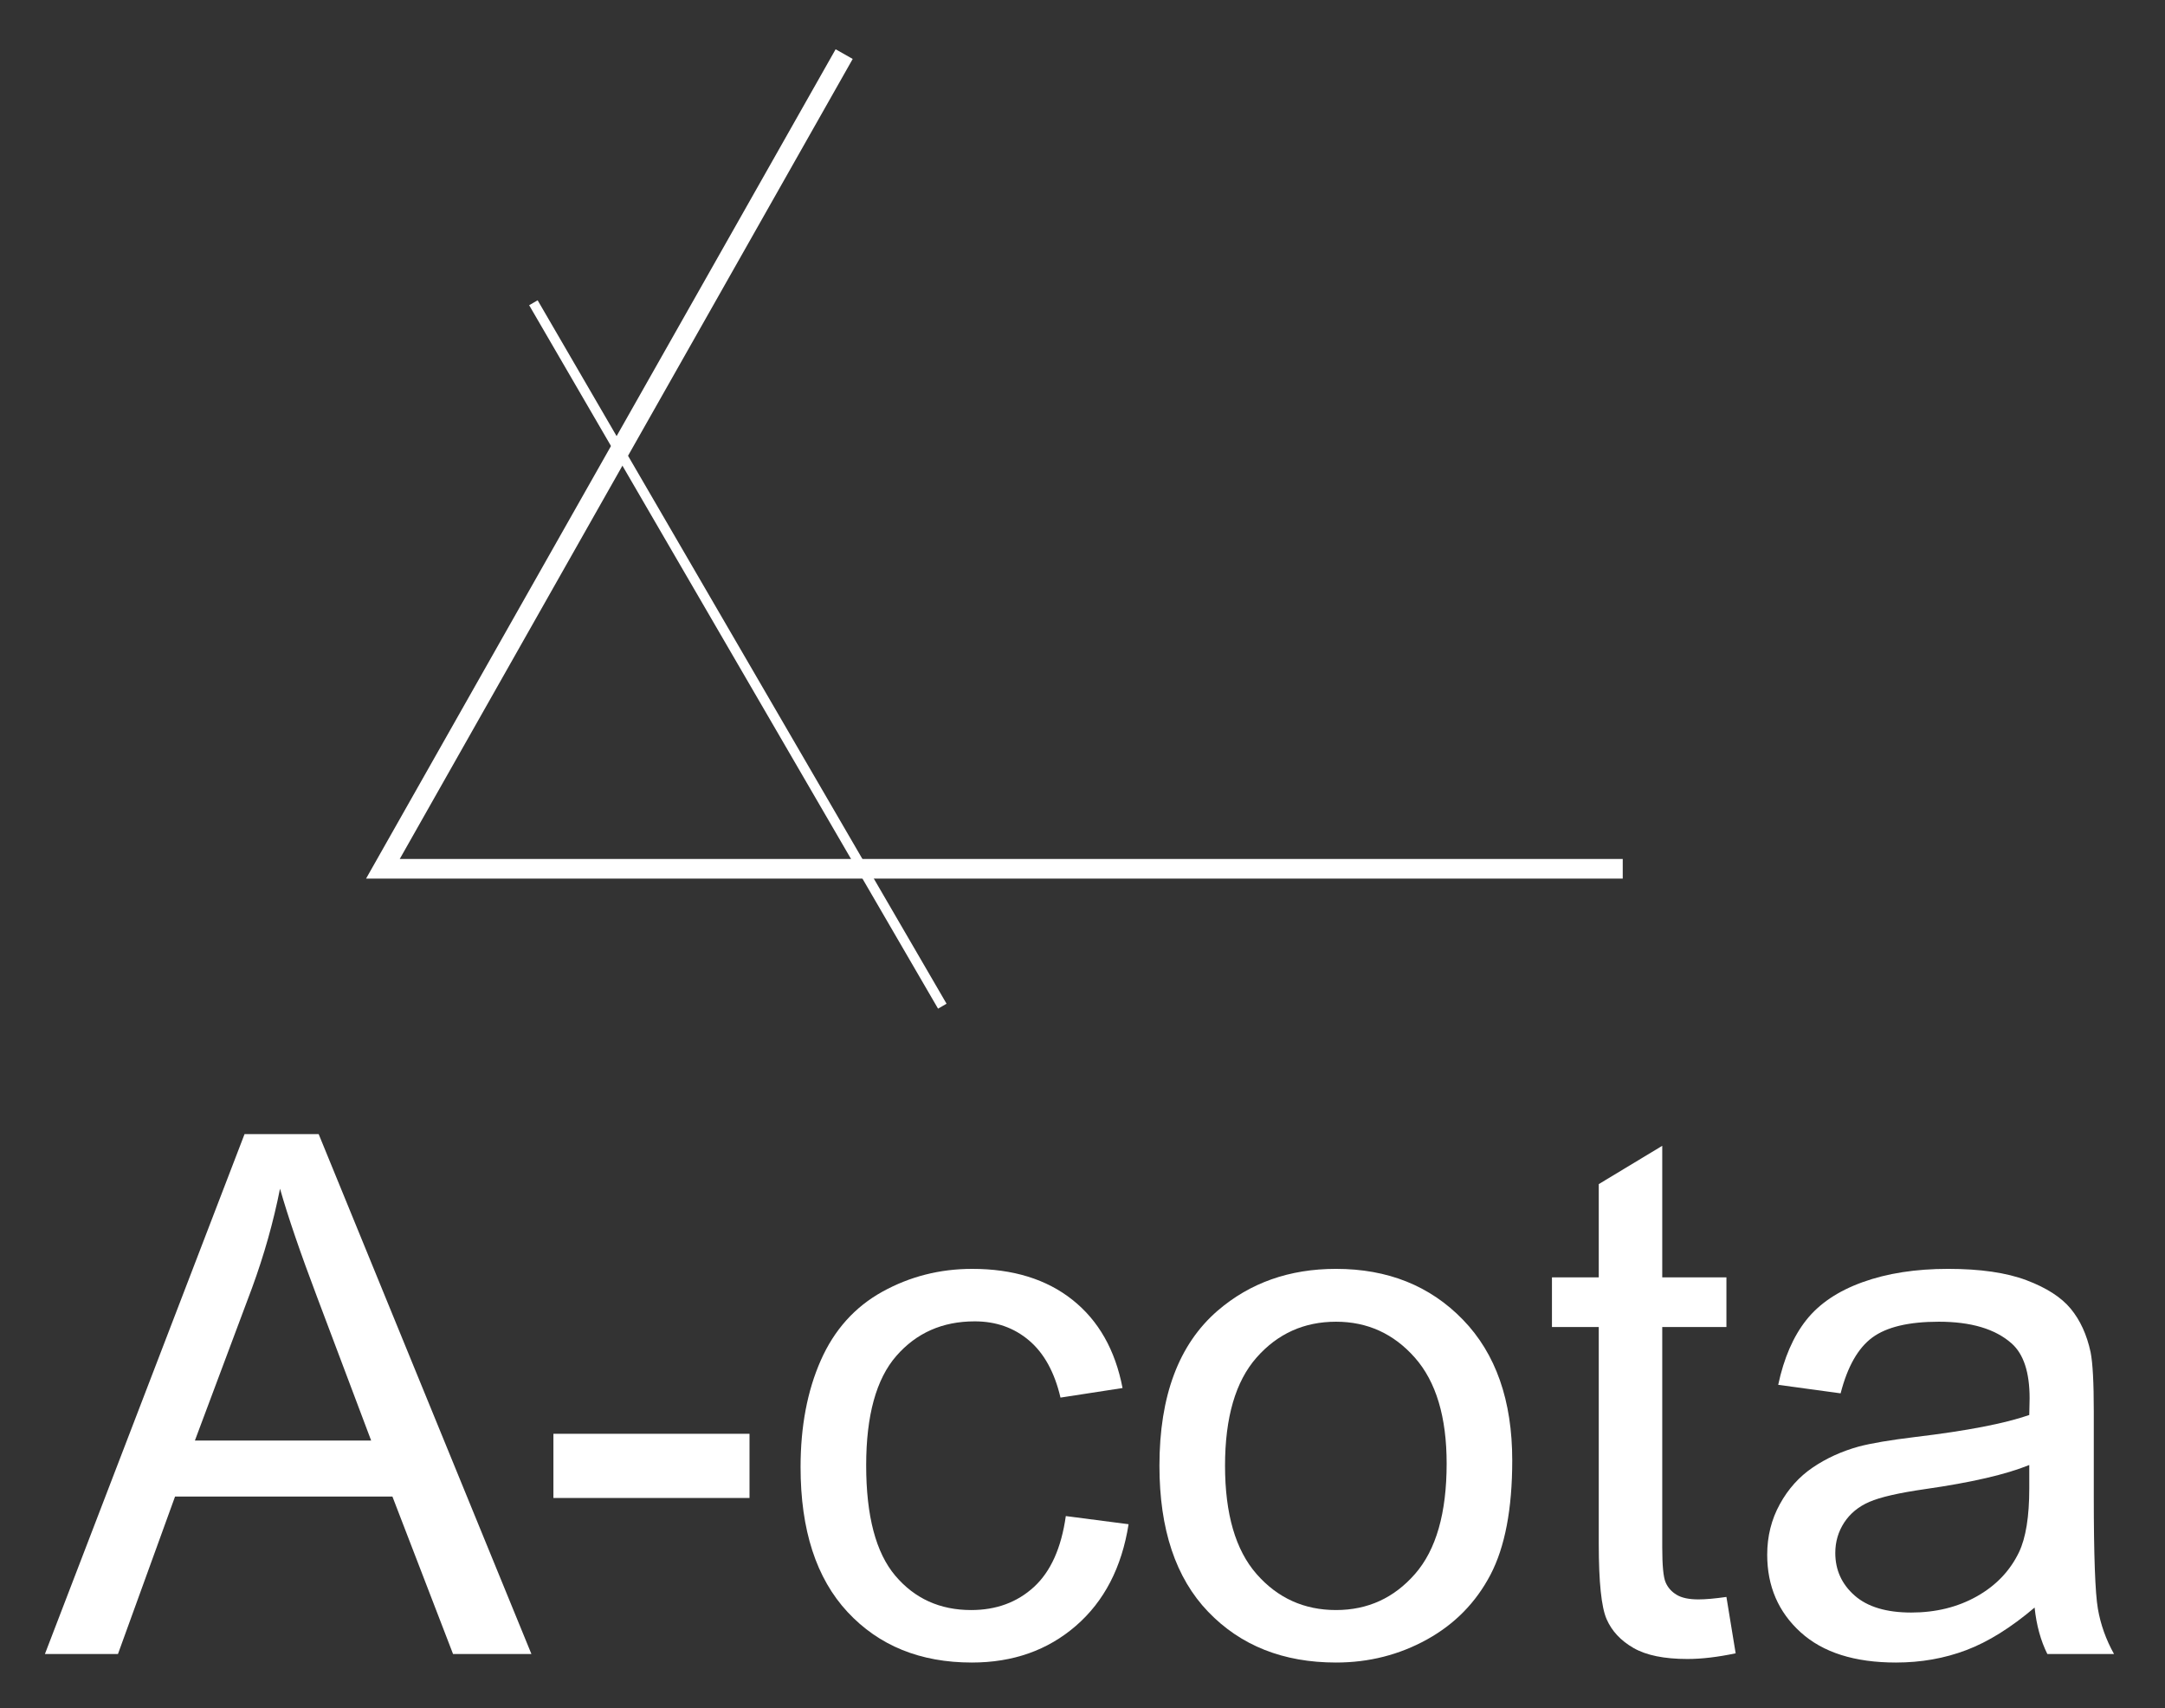
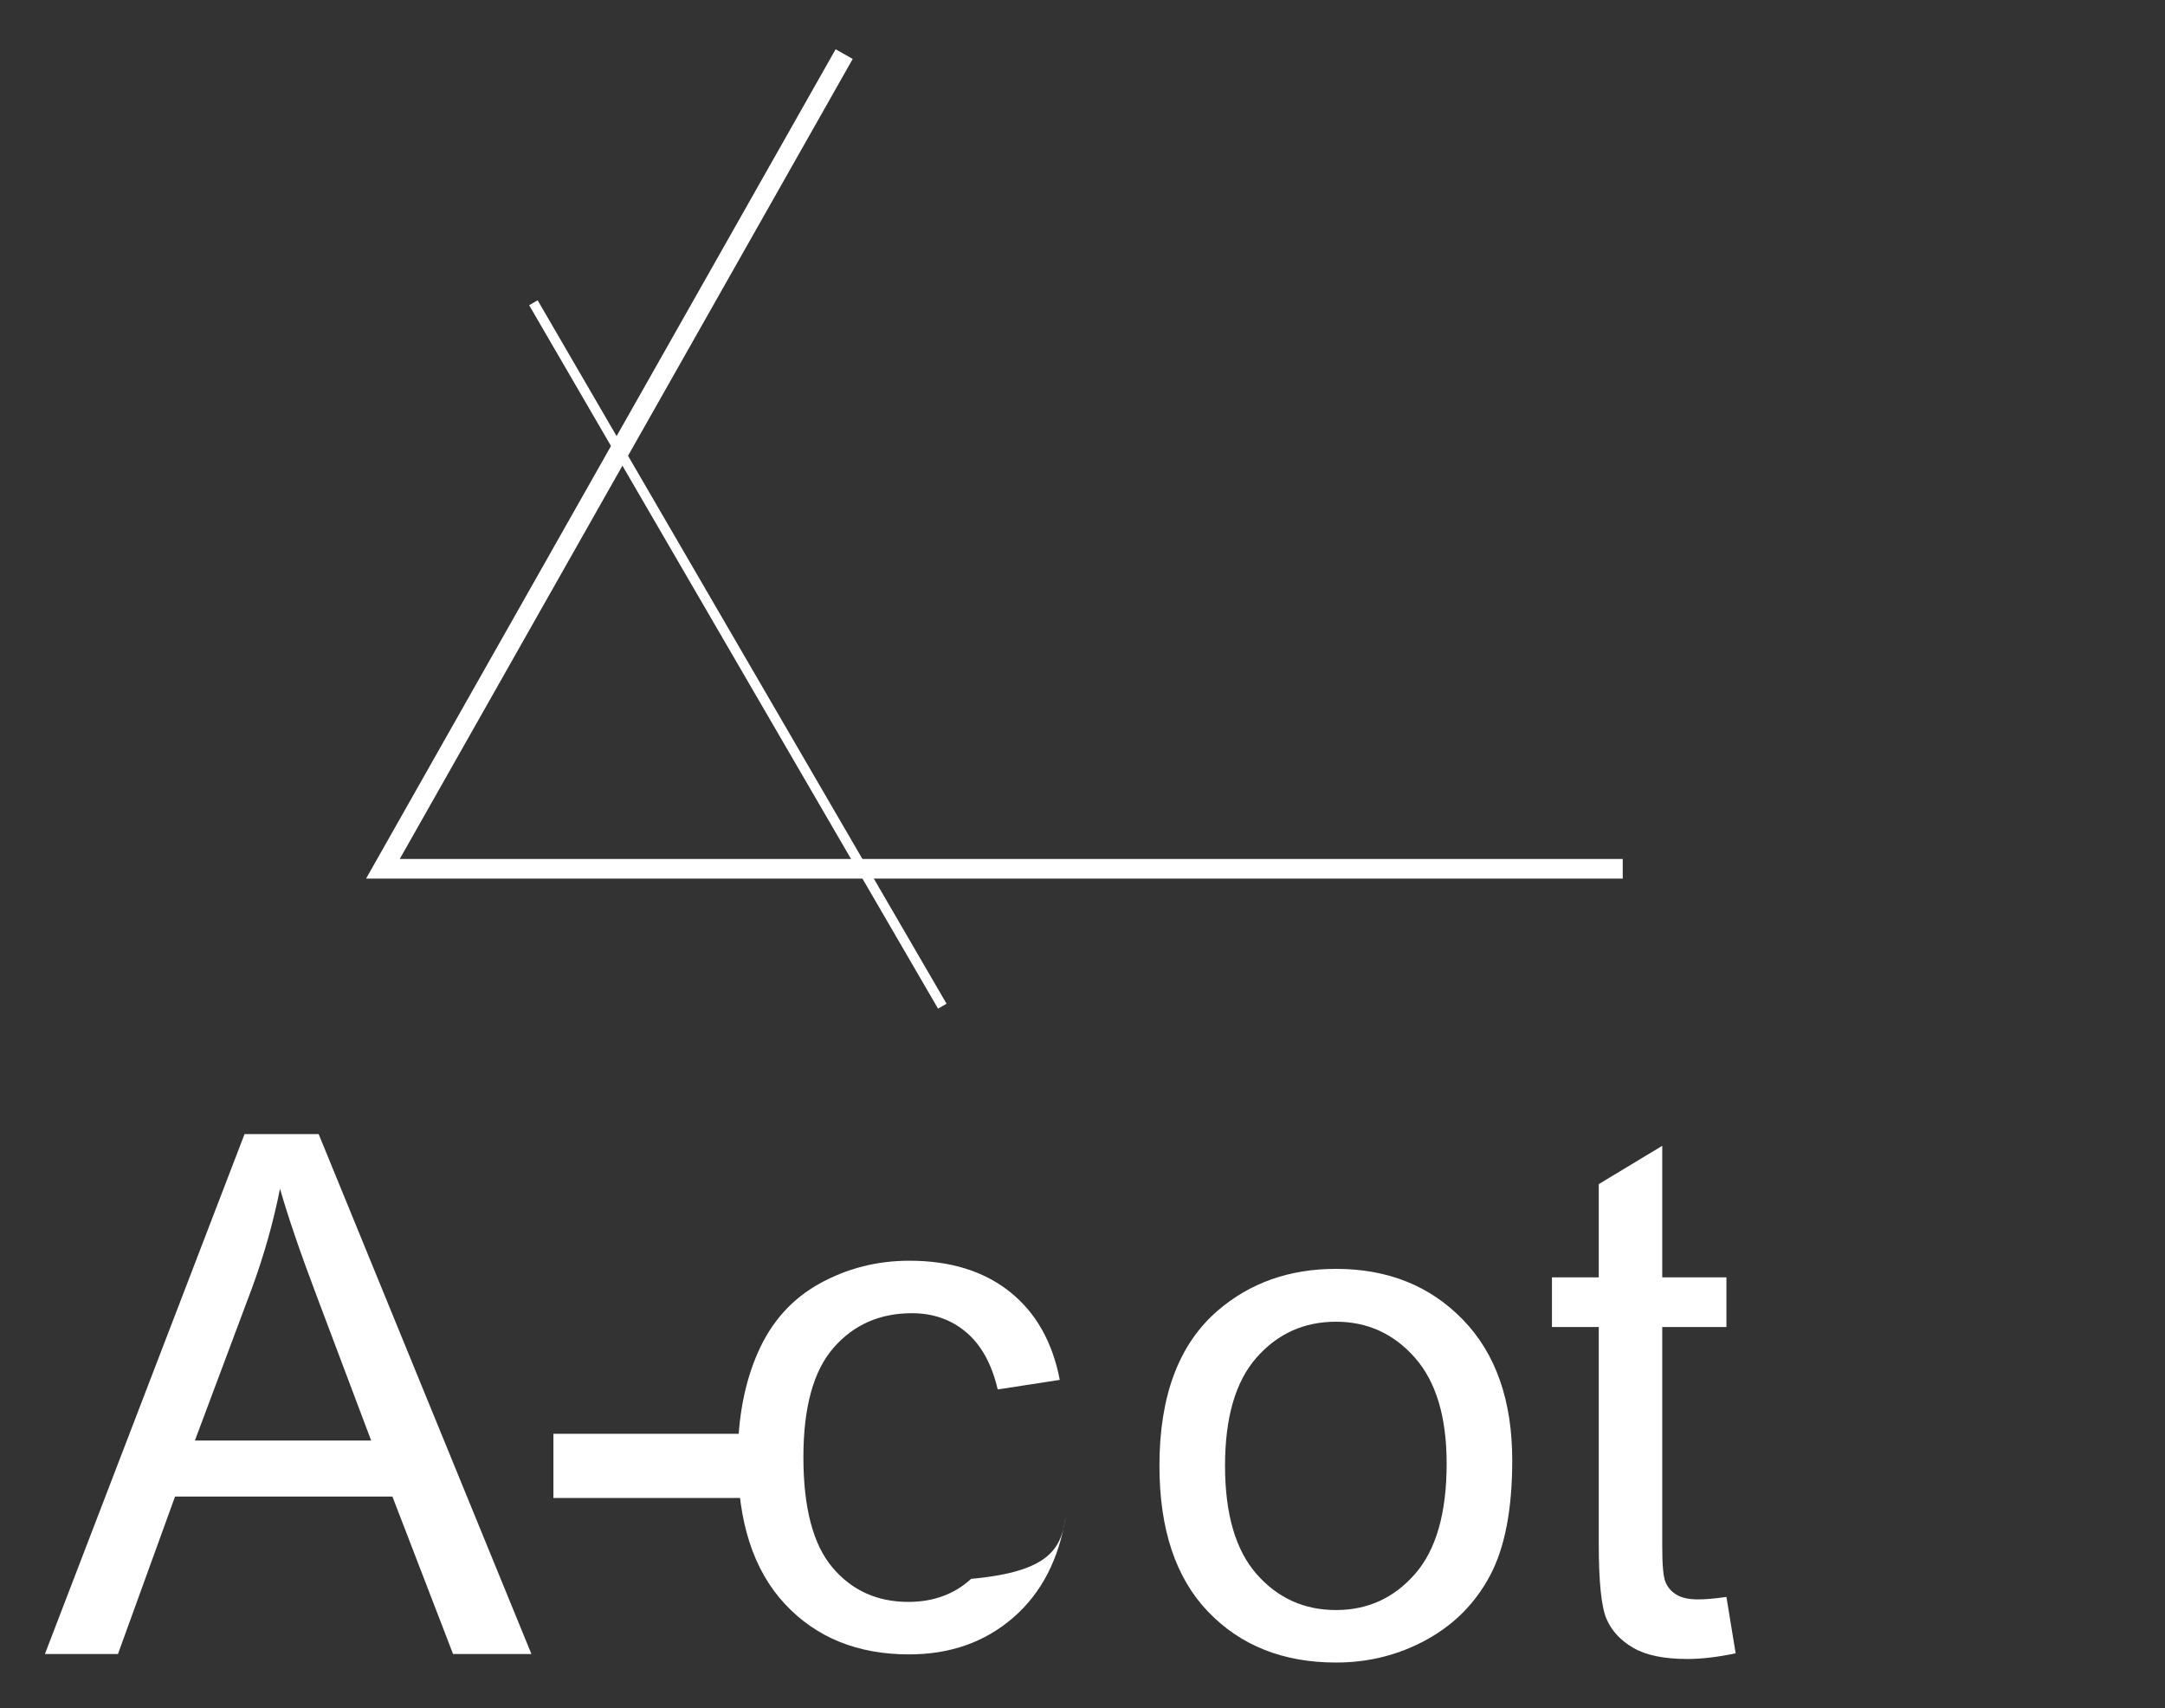
<svg xmlns="http://www.w3.org/2000/svg" version="1.1" id="Layer_1" x="0px" y="0px" width="1080px" height="851.958px" viewBox="0 0 1080 851.958" enable-background="new 0 0 1080 851.958" xml:space="preserve">
  <rect x="0" y="0" width="1080" height="851.958" fill="#333333" stroke="none" />
  <polygon fill="#FFFFFF" points="809.497,438.218 182.614,438.218 416.849,24.571 425.368,29.4 199.414,428.427 809.497,428.427 " />
  <polygon fill="#FFFFFF" points="467.946,503.094 263.965,152.235 268.201,149.777 472.182,500.627 " />
  <g>
    <path fill="#FFFFFF" d="M22.402,824.981l99.59-259.325h36.971l106.136,259.325h-39.093l-30.249-78.54H87.321l-28.479,78.54H22.402z    M97.228,718.492h87.916l-27.065-71.819c-8.256-21.819-14.391-39.738-18.396-53.774c-3.303,16.627-7.96,33.142-13.975,49.529   L97.228,718.492z" />
    <path fill="#FFFFFF" d="M276.066,747.149v-32.014h97.822v32.014H276.066z" />
-     <path fill="#FFFFFF" d="M531.675,756.175l31.315,4.064c-3.423,21.58-12.182,38.477-26.275,50.676   c-14.09,12.211-31.396,18.312-51.916,18.312c-25.712,0-46.375-8.404-62.003-25.205c-15.624-16.81-23.436-40.896-23.436-72.268   c0-20.28,3.361-38.026,10.083-53.239c6.723-15.214,16.953-26.62,30.688-34.231c13.741-7.602,28.686-11.407,44.845-11.407   c20.4,0,37.085,5.162,50.061,15.48c12.971,10.316,21.29,24.966,24.942,43.956l-30.957,4.771   c-2.95-12.613-8.166-22.108-15.657-28.477c-7.487-6.367-16.537-9.552-27.15-9.552c-16.04,0-29.073,5.747-39.093,17.249   c-10.026,11.494-15.036,29.689-15.036,54.569c0,25.233,4.833,43.574,14.505,55.019c9.667,11.436,22.289,17.154,37.855,17.154   c12.497,0,22.934-3.834,31.31-11.494C524.126,783.885,529.433,772.086,531.675,756.175z" />
+     <path fill="#FFFFFF" d="M531.675,756.175c-3.423,21.58-12.182,38.477-26.275,50.676   c-14.09,12.211-31.396,18.312-51.916,18.312c-25.712,0-46.375-8.404-62.003-25.205c-15.624-16.81-23.436-40.896-23.436-72.268   c0-20.28,3.361-38.026,10.083-53.239c6.723-15.214,16.953-26.62,30.688-34.231c13.741-7.602,28.686-11.407,44.845-11.407   c20.4,0,37.085,5.162,50.061,15.48c12.971,10.316,21.29,24.966,24.942,43.956l-30.957,4.771   c-2.95-12.613-8.166-22.108-15.657-28.477c-7.487-6.367-16.537-9.552-27.15-9.552c-16.04,0-29.073,5.747-39.093,17.249   c-10.026,11.494-15.036,29.689-15.036,54.569c0,25.233,4.833,43.574,14.505,55.019c9.667,11.436,22.289,17.154,37.855,17.154   c12.497,0,22.934-3.834,31.31-11.494C524.126,783.885,529.433,772.086,531.675,756.175z" />
    <path fill="#FFFFFF" d="M578.38,731.046c0-34.785,9.658-60.555,29.01-77.296c16.159-13.913,35.838-20.874,59.073-20.874   c25.836,0,46.948,8.462,63.338,25.386c16.388,16.924,24.572,40.303,24.572,70.136c0,24.173-3.614,43.191-10.861,57.045   c-7.267,13.865-17.823,24.623-31.669,32.29c-13.864,7.66-28.99,11.494-45.38,11.494c-26.295,0-47.56-8.434-63.758-25.301   C586.488,787.068,578.38,762.772,578.38,731.046z M611.101,731.046c0,24.058,5.239,42.082,15.737,54.044   c10.5,11.971,23.714,17.957,39.625,17.957c15.815,0,28.953-6.015,39.452-18.043c10.498-12.029,15.739-30.368,15.739-55.009   c0-23.236-5.278-40.839-15.836-52.81c-10.556-11.962-23.674-17.947-39.355-17.947c-15.911,0-29.125,5.947-39.625,17.861   C616.34,689.013,611.101,706.989,611.101,731.046z" />
    <path fill="#FFFFFF" d="M861.217,796.506l4.609,28.121c-8.97,1.885-16.982,2.83-24.058,2.83c-11.57,0-20.52-1.825-26.889-5.478   c-6.368-3.664-10.861-8.463-13.443-14.419c-2.601-5.958-3.901-18.494-3.901-37.598V661.886h-23.35v-24.765h23.35v-46.518   l31.669-19.104v65.622h32.013v24.765h-32.013V771.74c0,9.075,0.554,14.917,1.683,17.509c1.108,2.591,2.945,4.656,5.489,6.187   c2.524,1.539,6.157,2.304,10.861,2.304C850.774,797.739,855.441,797.328,861.217,796.506z" />
-     <path fill="#FFFFFF" d="M1014.951,801.804c-11.8,10.029-23.16,17.106-34.06,21.227c-10.9,4.131-22.604,6.196-35.11,6.196   c-20.635,0-36.508-5.039-47.579-15.127c-11.092-10.078-16.639-22.968-16.639-38.648c0-9.199,2.104-17.604,6.292-25.205   c4.169-7.61,9.657-13.711,16.447-18.311c6.77-4.599,14.419-8.079,22.909-10.433c6.254-1.654,15.682-3.25,28.303-4.78   c25.702-3.069,44.635-6.723,56.778-10.968c0.115-4.36,0.172-7.132,0.172-8.309c0-12.976-3.002-22.116-9.026-27.424   c-8.128-7.189-20.214-10.784-36.259-10.784c-14.973,0-26.026,2.62-33.16,7.868c-7.133,5.249-12.411,14.534-15.834,27.854   l-31.133-4.245c2.831-13.319,7.496-24.076,13.979-32.281c6.482-8.193,15.854-14.505,28.111-18.922   c12.277-4.428,26.485-6.636,42.646-6.636c16.025,0,29.068,1.884,39.089,5.66s17.402,8.52,22.106,14.237   c4.724,5.728,8.031,12.947,9.905,21.668c1.071,5.43,1.587,15.222,1.587,29.374v42.453c0,29.594,0.689,48.315,2.047,56.156   c1.357,7.851,4.035,15.366,8.052,22.557h-33.257C1018.011,818.374,1015.887,810.657,1014.951,801.804z M1012.293,730.702   c-11.551,4.714-28.896,8.721-52.017,12.028c-13.08,1.885-22.337,4.007-27.767,6.369c-5.413,2.352-9.6,5.803-12.565,10.345   c-2.944,4.543-4.417,9.581-4.417,15.128c0,8.49,3.213,15.565,9.639,21.227s15.834,8.491,28.226,8.491   c12.259,0,23.159-2.688,32.721-8.052c9.542-5.364,16.561-12.708,21.055-22.03c3.424-7.19,5.126-17.805,5.126-31.841V730.702z" />
  </g>
</svg>